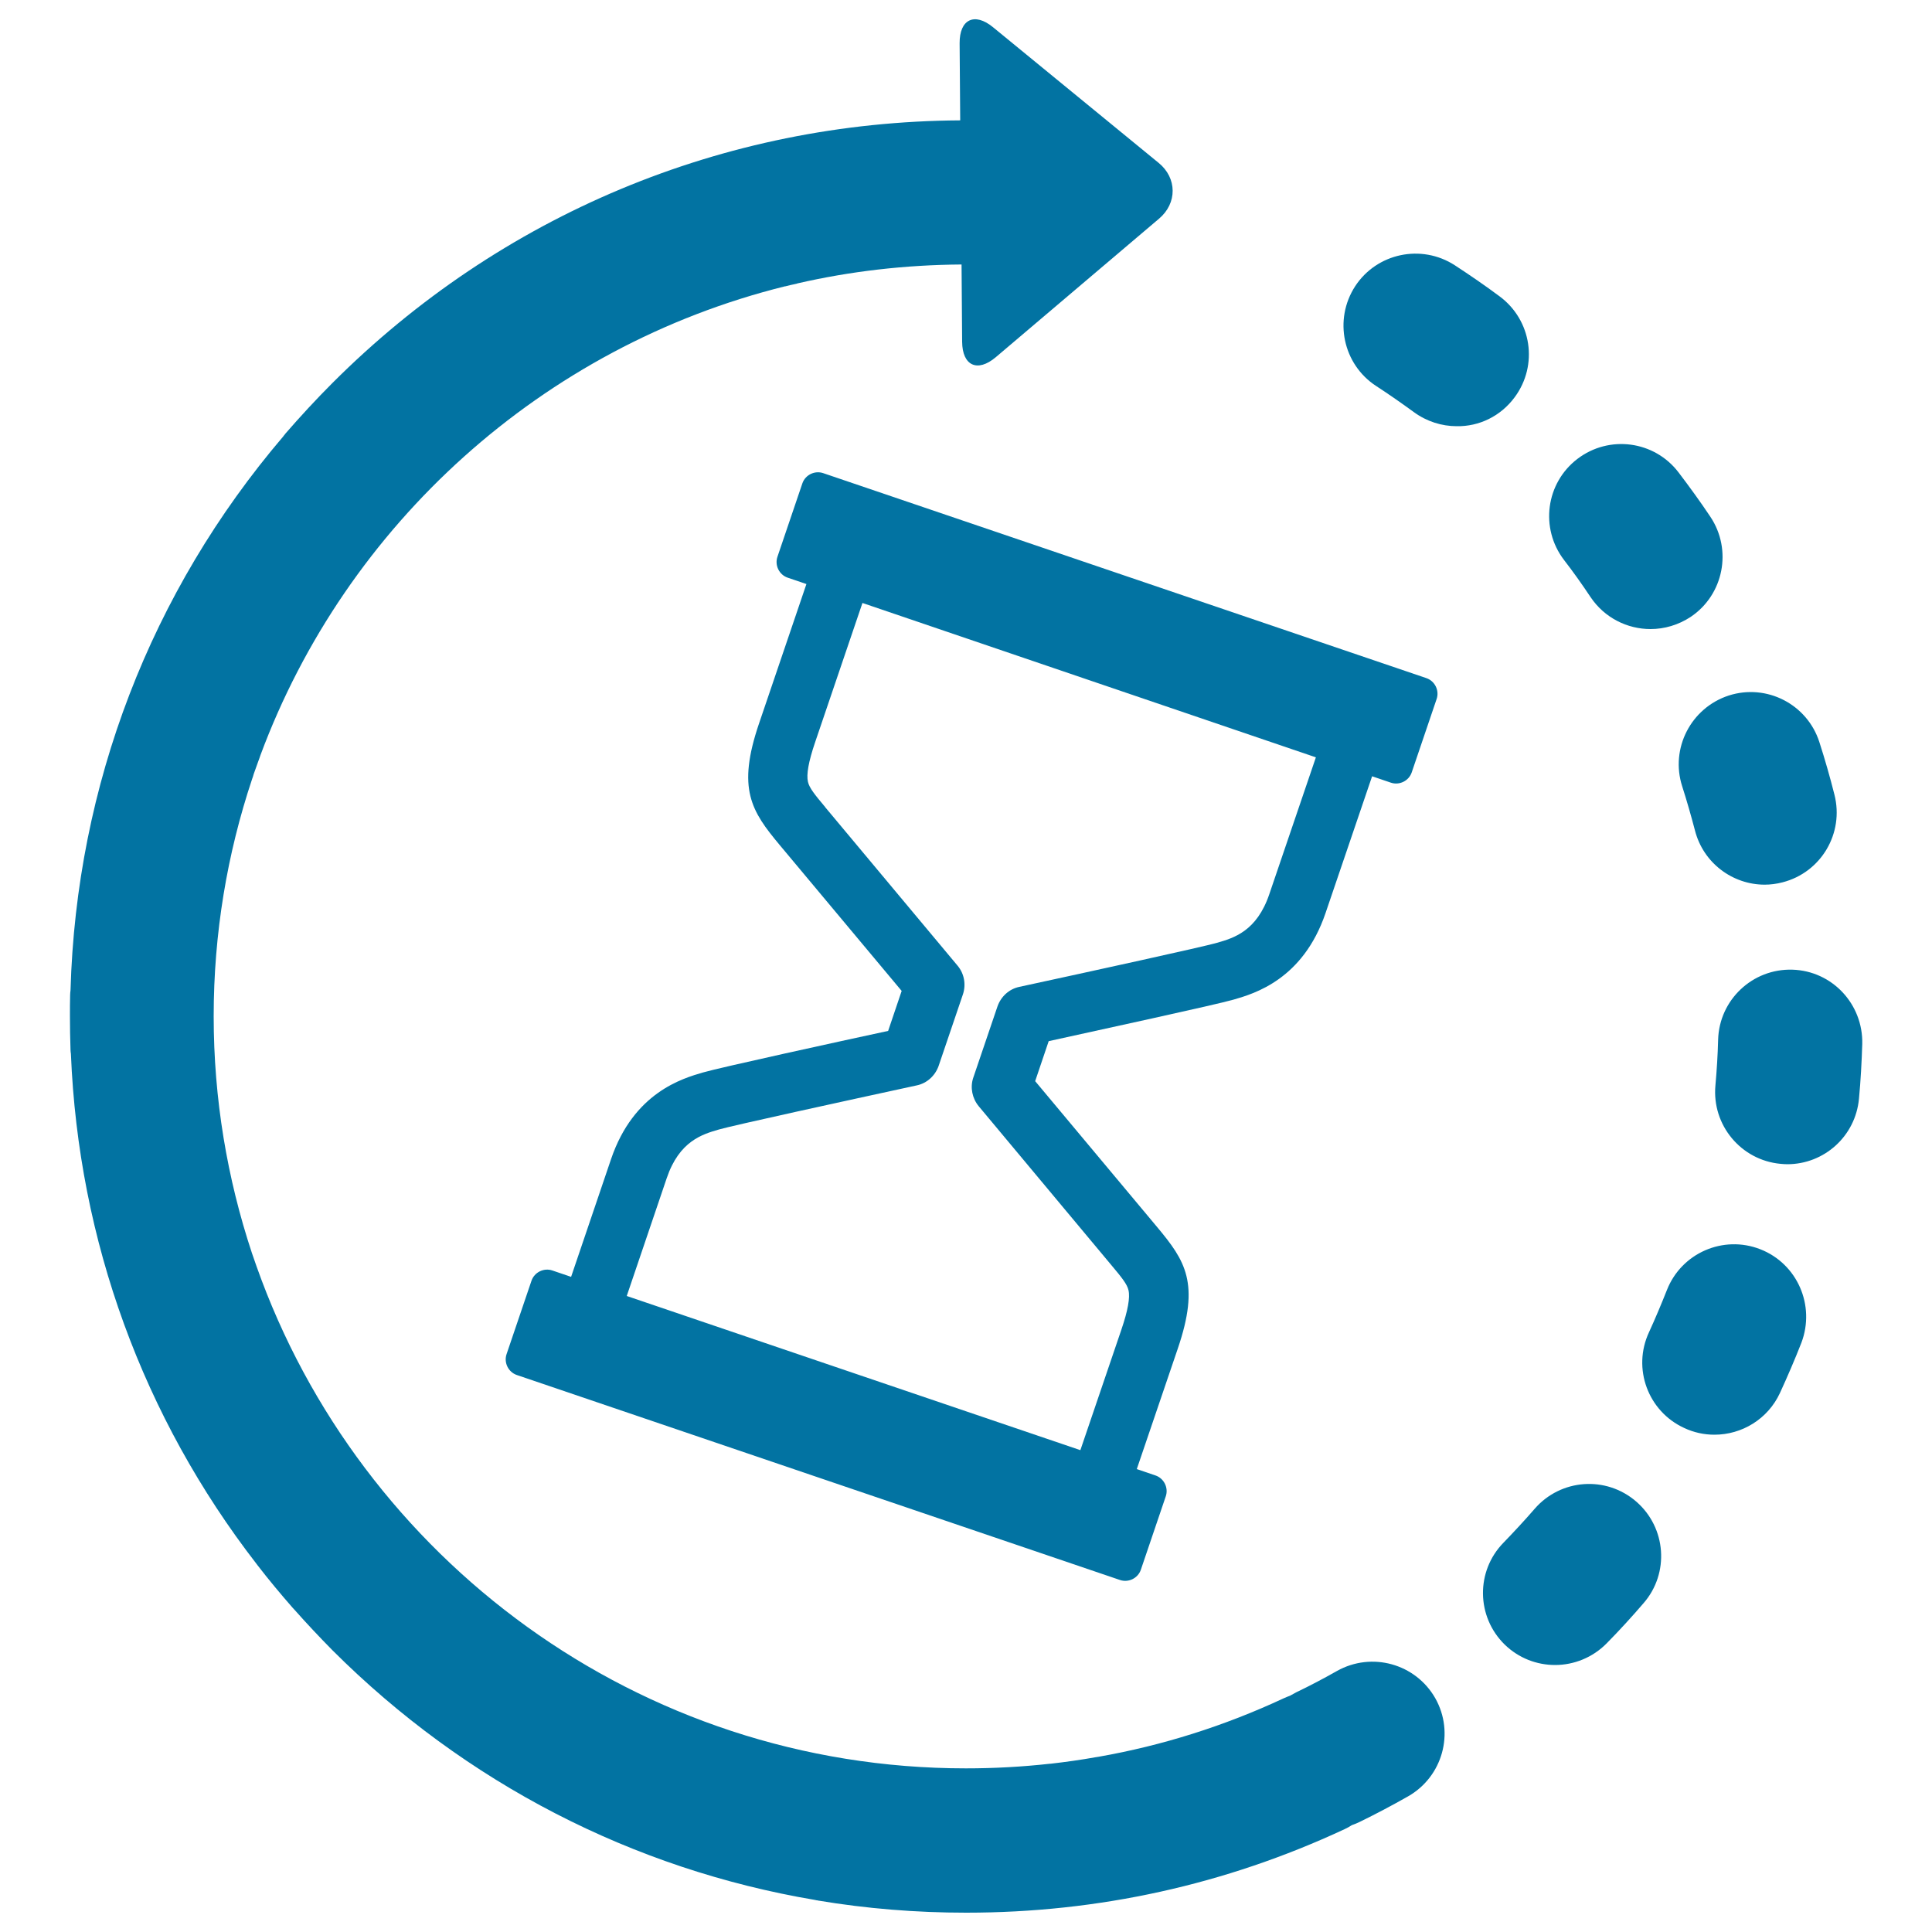
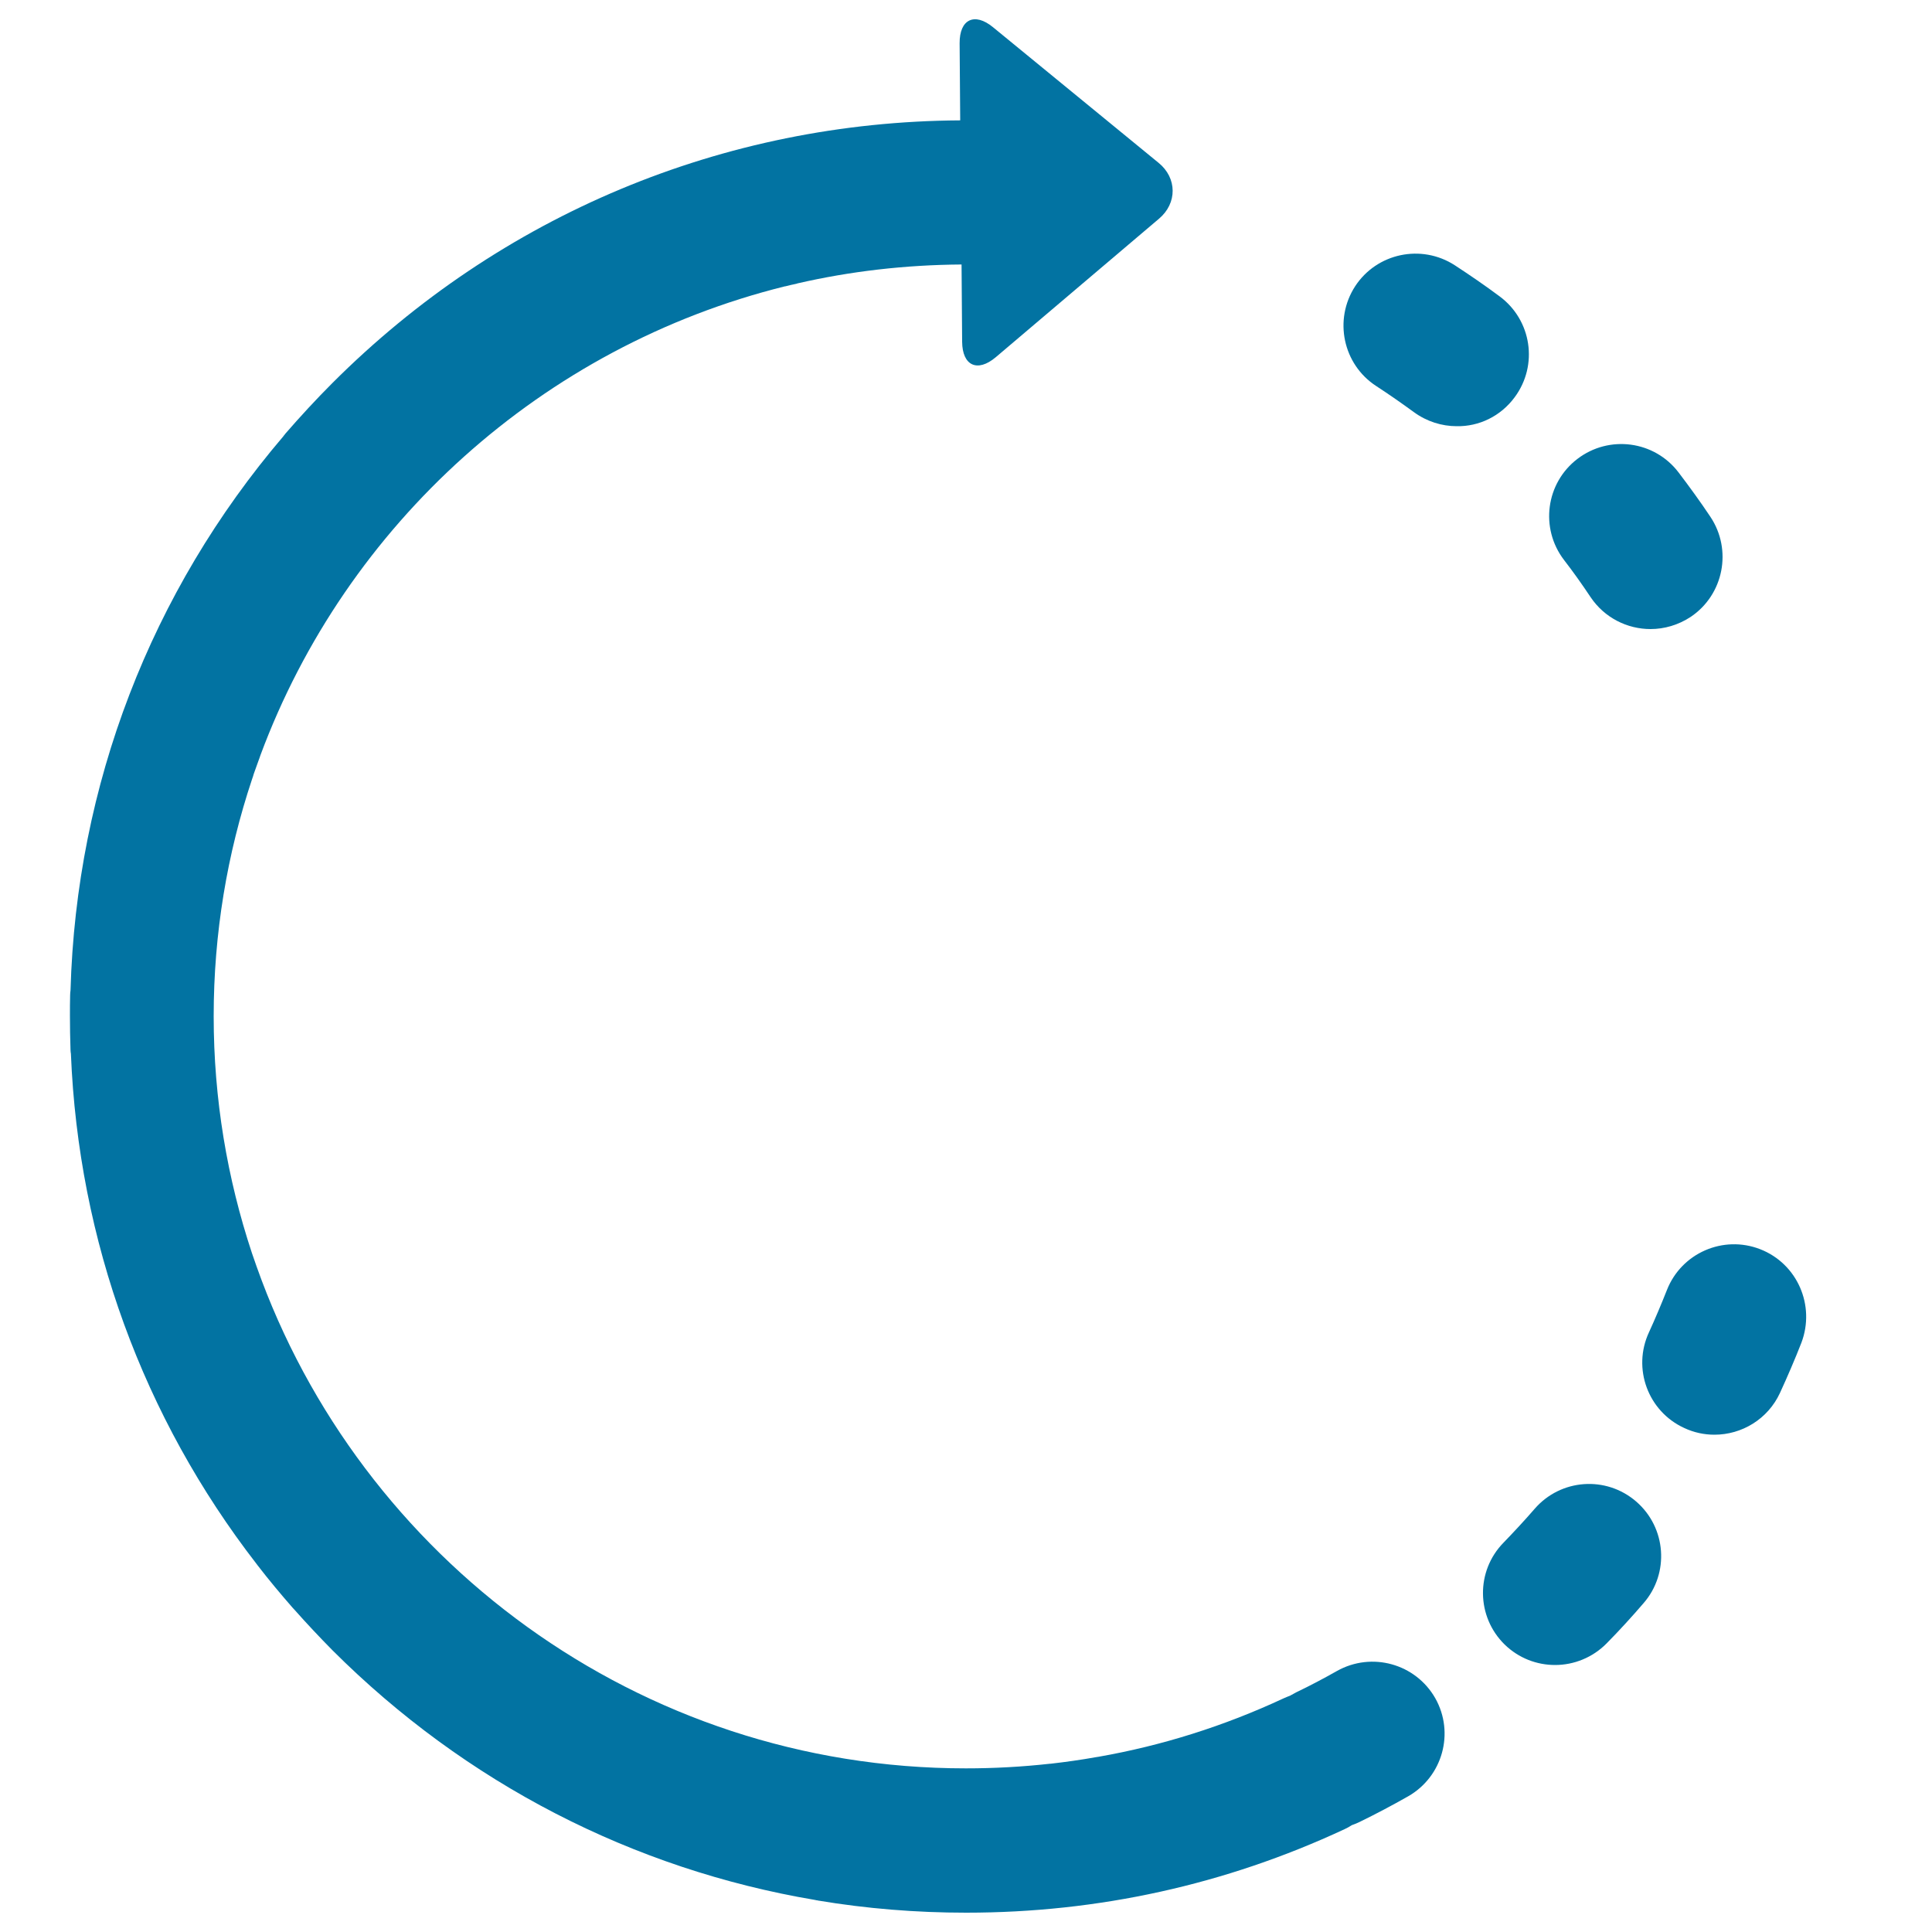
<svg xmlns="http://www.w3.org/2000/svg" viewBox="0 0 1000 1000" style="fill:#0273a2">
  <title>Time Left SVG icon</title>
  <g>
    <g id="Layer_2_18_">
      <g>
-         <path d="M638.5,517.4c10.7-3.1,35.9-10.4,47.6-44.8l24.1-70.8l9.7,3.3c4.4,1.5,9.3-0.9,10.8-5.3l12.9-38c1.5-4.4-0.9-9.3-5.3-10.8L426.1,244.9c-4.4-1.5-9.3,0.9-10.8,5.3l-12.9,38c-1.5,4.4,0.9,9.3,5.3,10.8l9.7,3.3l-24.5,72.1c-11.6,34-3.9,45.5,10.6,62.9l63.2,75.6l-7,20.7c-24.2,5.2-87.3,19-95.8,21.5c-10.7,3.1-35.9,10.4-47.6,44.8l-20.7,61l-9.7-3.3c-4.4-1.5-9.3,0.9-10.8,5.3l-12.9,38c-1.5,4.4,0.9,9.3,5.3,10.8l312.2,106.1c4.4,1.5,9.3-0.9,10.8-5.3l12.9-38c1.5-4.4-0.9-9.3-5.3-10.8l-9.7-3.3l21.2-62.3c11.6-34,3.9-45.5-10.6-62.9l-63.2-75.6l7-20.7C566.8,533.6,630,519.9,638.5,517.4z M506.6,572.6l68.7,82.3c5.3,6.3,8.1,9.8,8.8,12.9c0.9,3.8-0.3,10.5-3.7,20.5l-21.2,62.3l-234.8-79.8l20.7-61c6.5-19.2,18.4-22.7,27.1-25.2c6.8-2,64.9-14.7,102.3-22.8c5.3-1.1,9.5-5,11.3-10l12.6-37.1c1.7-5.1,0.7-10.7-2.7-14.8l-68.5-82l-0.2-0.3c-5.3-6.3-8.1-9.8-8.8-12.9c-0.9-3.8,0.3-10.5,3.7-20.5l24.5-72.1L681.1,392l-24.1,70.8c-6.5,19.2-18.4,22.7-27.1,25.2c-6.8,2-64.9,14.7-102.3,22.8c-5.3,1.1-9.5,5-11.3,10.1l-12.6,37.1C502.1,562.9,503.2,568.5,506.6,572.6z" />
        <path d="M692,864.9c-6.9,3.9-13.9,7.6-21,11c-1.1,0.6-2.2,1.2-3.3,1.8c-1.1,0.4-2.3,0.9-3.4,1.4c-30.7,14.3-62.7,24.4-95.7,30.2c-0.4,0.1-0.8,0.1-1.3,0.2c-7.8,1.4-15.7,2.5-23.5,3.4c-0.1,0-0.2,0-0.3,0c-14.4,1.6-28.9,2.4-43.6,2.4c-169.3,0-313.6-108.6-367.1-259.8c-0.8-2.3-1.6-4.6-2.4-6.9c-12.8-38.6-19.8-79.8-19.8-122.6c0-42.9,7-84.2,19.9-122.8c0.3-0.8,0.6-1.7,0.8-2.5c0.8-2.2,1.6-4.5,2.4-6.7c0.4-1.1,0.8-2.1,1.1-3.1c44.4-119.6,146.1-211.6,271.5-242.7c0.1,0,0.2,0,0.2,0c1.9-0.5,3.7-0.9,5.6-1.3c0.2,0,0.4-0.1,0.6-0.2c27.4-6.3,55.8-9.6,85-9.8l0.3,40c0.1,12.4,7.9,16,17.4,8l84.5-71.7c9.5-8,9.4-21.1-0.2-28.9l-85.7-70.2c-9.6-7.9-17.4-4.1-17.3,8.3l0.3,39.9C374.5,63,259.1,111.2,172.1,198.2c-8.6,8.6-16.7,17.4-24.6,26.5c0,0.1-0.1,0.1-0.1,0.2c-0.3,0.3-0.6,0.7-0.8,1C78.1,306.2,39.5,406.3,36.5,512.6c-0.1,0.8-0.2,1.6-0.2,2.5c-0.1,3.5-0.1,7.1-0.1,10.7c0,5.8,0.1,11.8,0.3,17.6c0,0.7,0.1,1.4,0.2,2c3.9,96.8,37.4,188.3,96.1,264.1c0.2,0.3,0.4,0.5,0.6,0.8c5.7,7.4,11.8,14.7,18,21.8c0.4,0.5,0.8,0.8,1.2,1.3c6.3,7.1,12.8,14,19.5,20.8C241,923,327.7,967.5,421.8,983.4c0.3,0.1,0.6,0.1,0.9,0.2c0.2,0,0.4,0,0.6,0.1c25.1,4.2,50.8,6.3,76.8,6.3c68.4,0,134.2-14.5,195.8-43.2c1.3-0.6,2.6-1.3,3.8-2.1c1.4-0.5,2.7-1,4.1-1.7c8.4-4.1,16.9-8.6,25-13.2c17.9-10.2,24.2-32.9,14.1-50.8C732.7,861.1,710,854.8,692,864.9z" />
        <path d="M823.3,309.1c7.2,10.7,19,16.5,31,16.5c7.2,0,14.4-2.1,20.8-6.3c17.1-11.5,21.6-34.7,10.2-51.8c-5.2-7.8-10.8-15.5-16.5-23c-12.5-16.4-35.9-19.5-52.3-7c-16.4,12.5-19.5,35.9-7,52.3C814.3,296,818.9,302.5,823.3,309.1z" />
-         <path d="M870.7,407c2.4,7.5,4.6,15.2,6.6,22.8c4.3,16.9,19.5,28.1,36.1,28.1c3,0,6.1-0.4,9.2-1.2c20-5.1,32-25.4,26.9-45.4c-2.3-9.1-4.9-18.2-7.8-27.2c-6.3-19.6-27.3-30.4-46.9-24.1C875.2,366.4,864.4,387.4,870.7,407z" />
        <path d="M846.9,777.2c-15.6-13.5-39.1-11.8-52.6,3.8c-5.2,6-10.6,11.8-16.1,17.5c-14.4,14.7-14.1,38.3,0.6,52.7c7.3,7.1,16.7,10.6,26.1,10.6c9.7,0,19.4-3.8,26.7-11.2c6.6-6.7,13-13.7,19.1-20.8C864.2,814.3,862.5,790.7,846.9,777.2z" />
-         <path d="M927.7,501.9c-20.6-0.6-37.8,15.6-38.4,36.2c-0.2,7.9-0.7,15.9-1.4,23.7c-1.9,20.5,13.2,38.7,33.7,40.6c1.2,0.1,2.3,0.2,3.5,0.2c19.1,0,35.3-14.5,37.1-33.9c0.9-9.4,1.4-18.9,1.7-28.3C964.4,519.7,948.3,502.5,927.7,501.9z" />
        <path d="M911.1,646.6c-19.2-7.5-40.8,2-48.3,21.1c-2.9,7.3-6,14.7-9.3,21.9c-8.7,18.7-0.5,40.9,18.2,49.5c5.1,2.4,10.4,3.5,15.7,3.5c14.1,0,27.6-8,33.9-21.6c3.9-8.5,7.7-17.3,11.1-26C939.7,675.7,930.3,654.1,911.1,646.6z" />
        <path d="M784,205.6c12.3-16.6,8.8-39.9-7.8-52.2c-7.5-5.6-15.4-11-23.2-16.1c-17.3-11.2-40.4-6.3-51.6,10.9c-11.2,17.3-6.3,40.4,10.9,51.6c6.6,4.3,13.2,8.9,19.5,13.5c6.7,4.9,14.5,7.3,22.2,7.3C765.5,220.8,776.7,215.5,784,205.6z" />
      </g>
    </g>
  </g>
</svg>